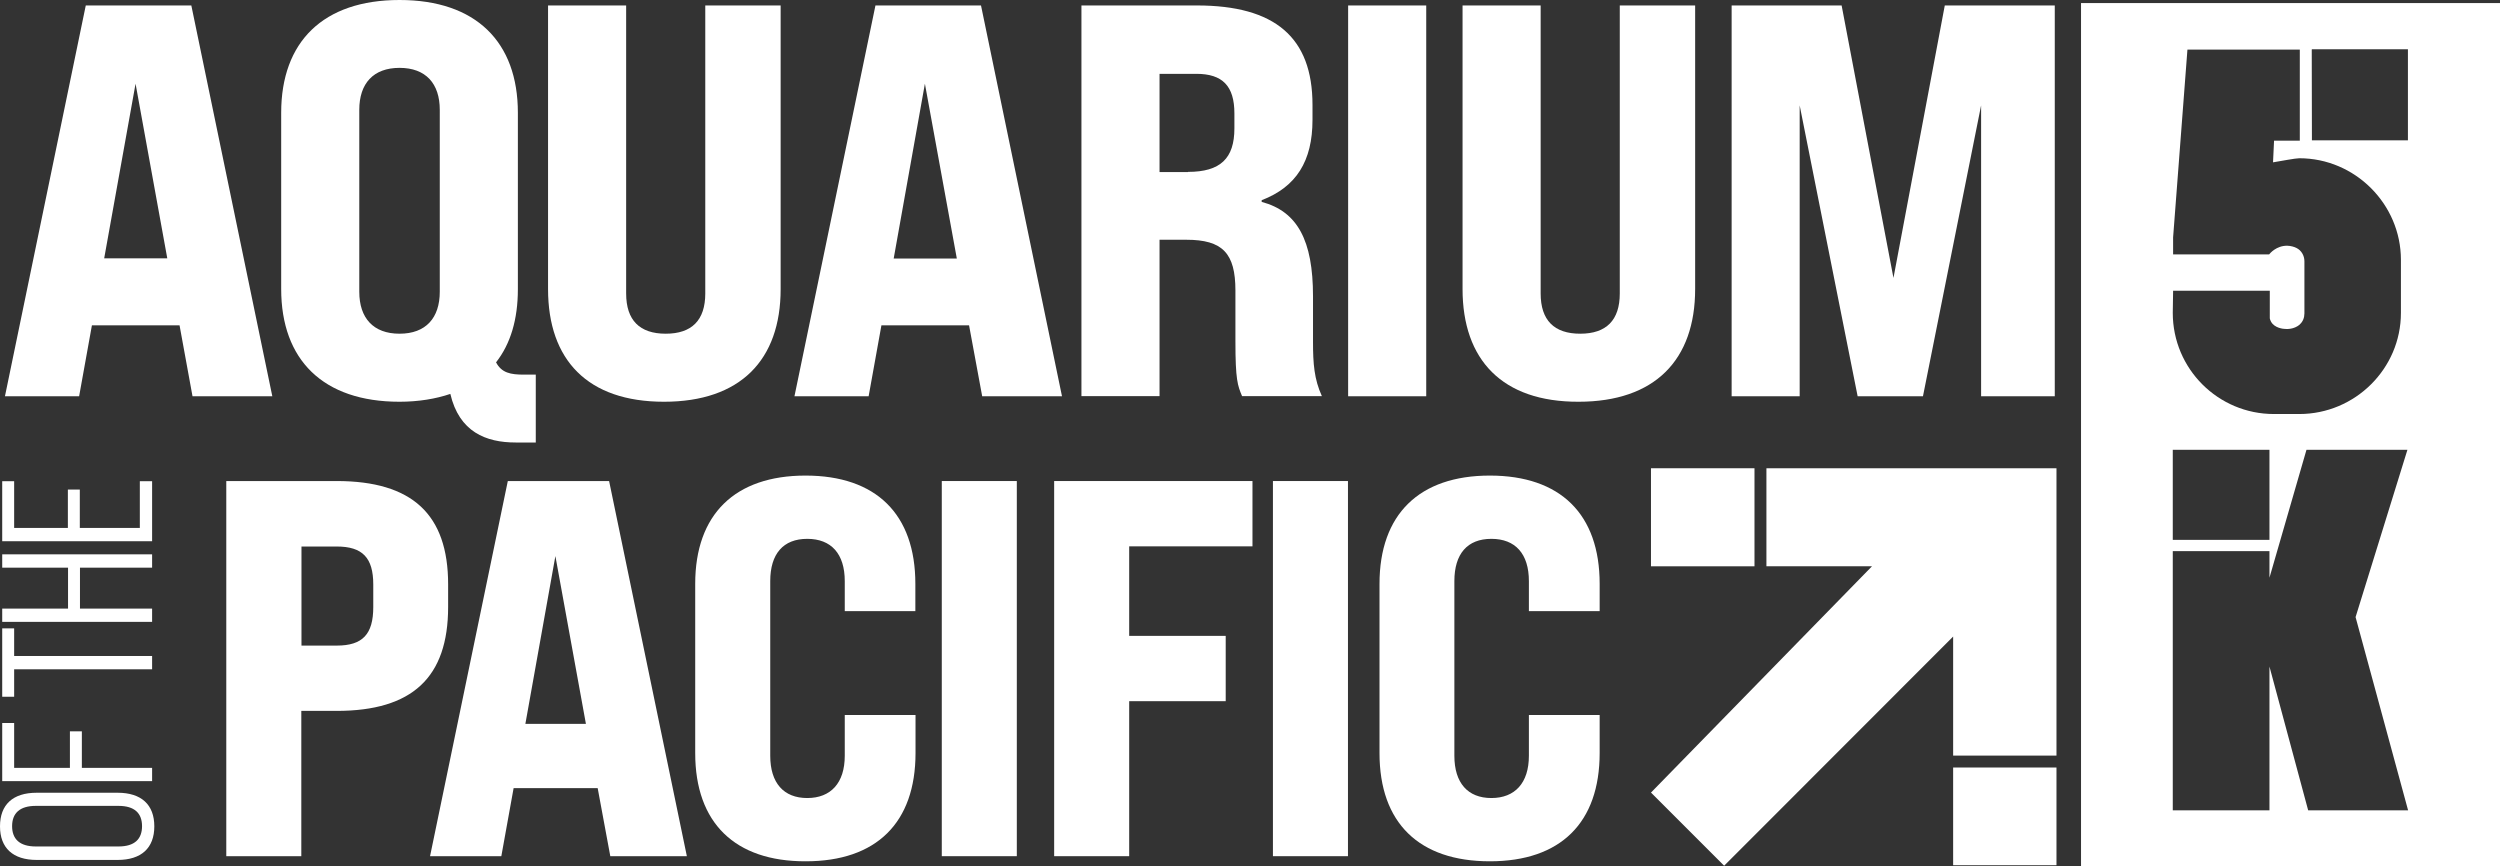
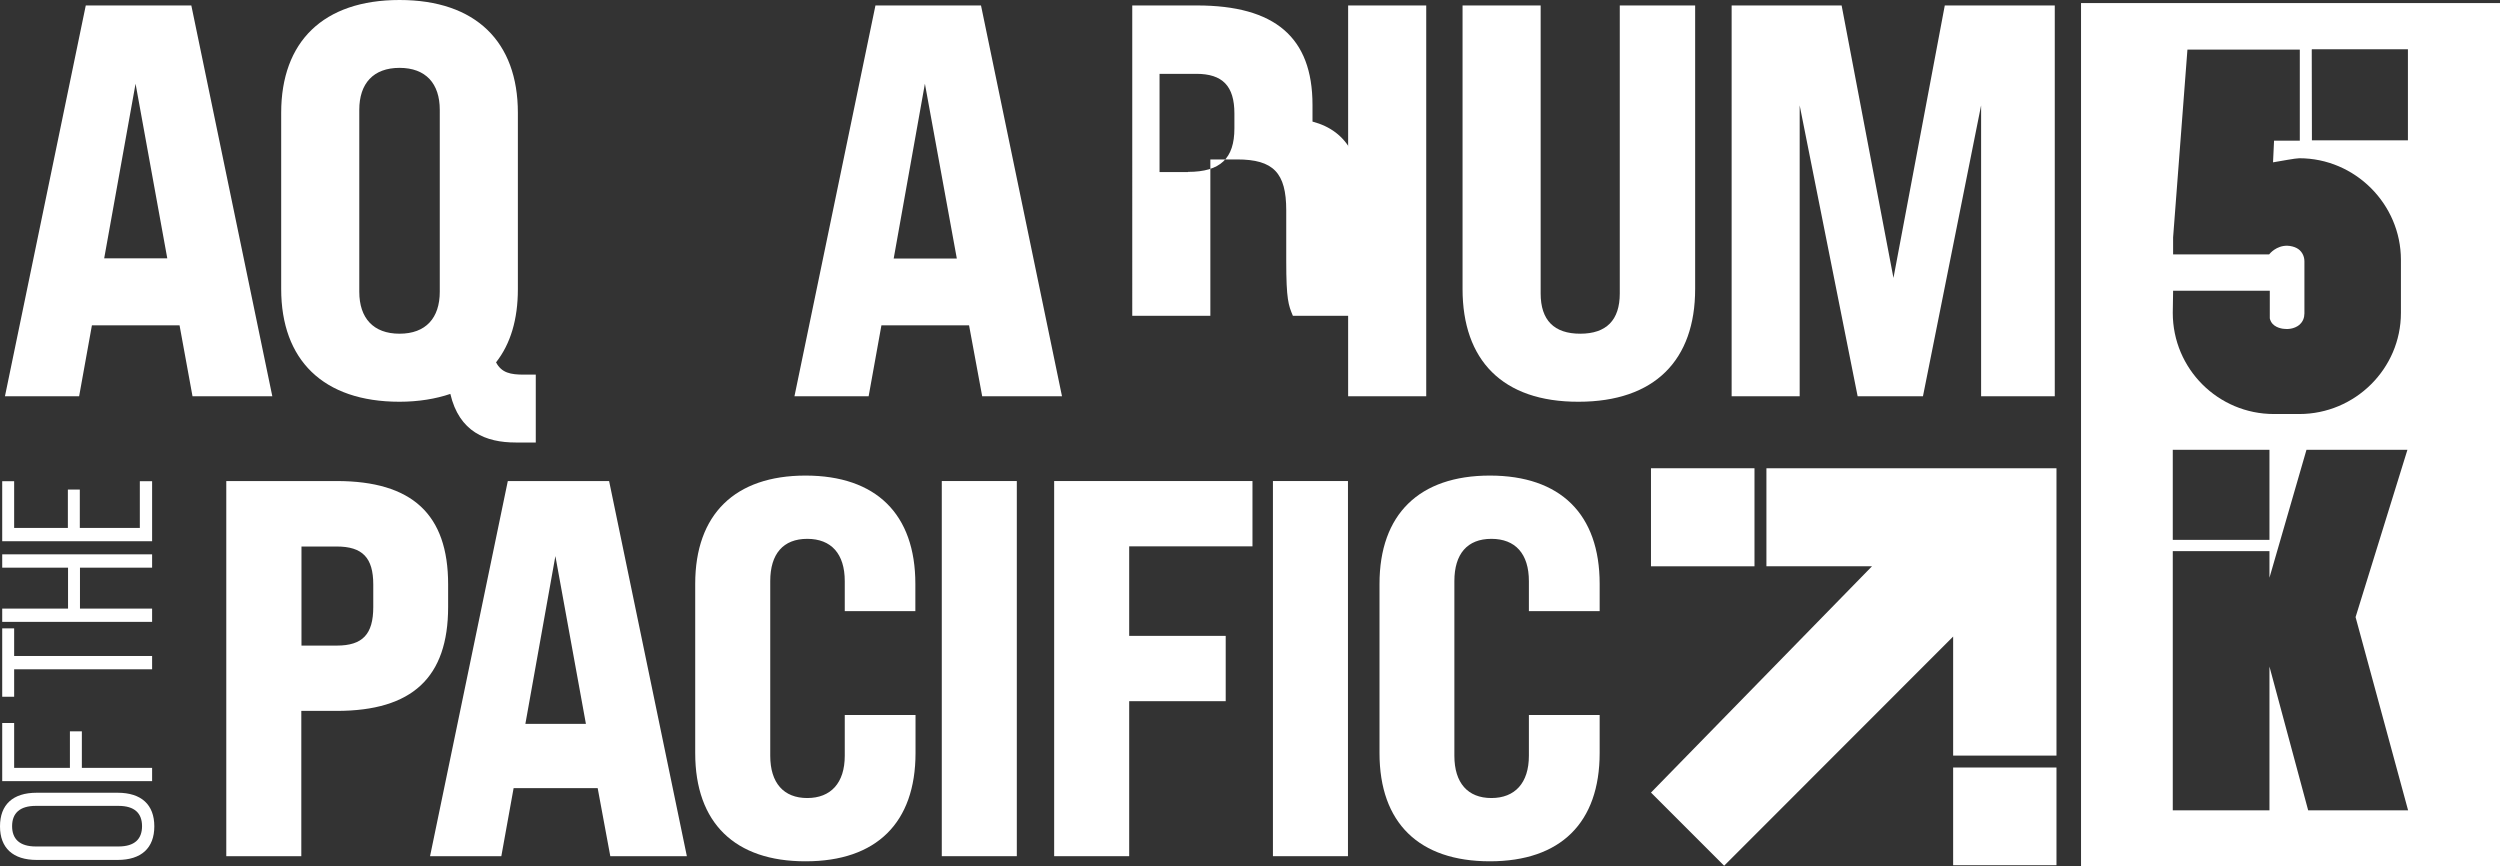
<svg xmlns="http://www.w3.org/2000/svg" id="Layer_2" viewBox="0 0 1466.1 508.1">
  <rect x="0" y="0" width="1466.1" height="508.1" fill="#333333" stroke="none" />
  <defs>
    <style>.cls-1{fill:#fff;}.cls-2{isolation:isolate;}</style>
  </defs>
  <g id="Layer_1-2">
    <g>
      <path class="cls-1" d="M1220.4,1.8V508.1h245.7V1.8h-245.7Zm135.3,27.3h0l.1-.2h56.3v53.4h-56.3l-.1-53.2h0Zm-81.3,141.4h56.7v16.2c.1,.5,.3,1.2,.7,1.9,2.1,3.9,7.4,4.3,8.3,4.3,1,.1,5.1,.3,8.5-2.5v-.1c1.9-1.6,2.8-4,2.8-6.5v-30.6c0-3.3-1.8-6.4-4.7-7.8-1.4-.7-3.2-1.2-5.3-1.3-6.5-.1-10.3,4.6-10.7,5.1h-56.3v-10l8.4-110.1h65.9v53.4h-15.1l-.6,12.7c4.8-.8,13.2-2.4,15.4-2.4,32.7,0,59.6,26.9,59.6,59.6v31.1c0,32.7-26.9,59.3-59.6,59.3h-14.9c-32.7,0-59.3-26.5-59.3-59.3l.2-13h0Zm-.2,93.3h56.7v52.8h-56.7v-52.8Zm79.4,211.4l-22.7-84.3v84.3h-56.7v-152h56.7v15.6l21.7-75h59.2l-30.4,98.1,30.8,113.3h-58.6Z" />
      <g class="cls-2">
        <path class="cls-1" d="M105.3,190.8H53.9l-7.5,41.6H2.9L50.3,3.2h61.9l47.5,229.2h-46.8l-7.6-41.6Zm-7.2-39.3l-18.6-102.4-18.4,102.4h37Z" />
      </g>
      <g class="cls-2">
        <path class="cls-1" d="M314.2,219.6v39.9h-11.8c-17.4,0-33.1-6.2-38.3-28.5-8.5,2.9-18.7,4.6-29.8,4.6-44.9,0-69.4-24.6-69.4-66.1V66.1C164.9,24.5,189.5,0,234.3,0s69.4,24.6,69.4,66.1v103.5c0,17.7-4.3,32.1-12.8,42.9,3.3,6.2,8.5,7.2,16.4,7.2h6.9v-.1Zm-56.3-155.2c0-15.4-8.2-24.6-23.6-24.6s-23.6,9.2-23.6,24.6v106.7c0,15.4,8.2,24.6,23.6,24.6s23.6-9.2,23.6-24.6V64.4Z" />
      </g>
      <g class="cls-2">
-         <path class="cls-1" d="M321.4,169.5V3.2h45.8V172.1c0,15.7,7.9,23.6,23.2,23.6s23.2-7.9,23.2-23.6V3.2h44.2V169.5c0,41.6-23.6,66.1-68.4,66.1s-68-24.5-68-66.1Z" />
-       </g>
+         </g>
      <g class="cls-2">
        <path class="cls-1" d="M568.3,190.8h-51.4l-7.5,41.6h-43.5L513.4,3.2h61.9l47.5,229.2h-46.8l-7.7-41.6Zm-7.2-39.3l-18.7-102.4-18.3,102.5h37v-.1Z" />
-         <path class="cls-1" d="M634.1,3.2h67.8c45.8,0,67.8,18.7,67.8,58.3v8.8c0,24.2-9.5,39.3-29.8,47.1v1c21,5.6,30.1,22.6,30.1,55.3v26.8c0,12.8,.7,21.9,5.2,31.8h-46.8c-2.6-6.2-3.9-9.5-3.9-32.1v-29.8c0-21.9-7.5-29.8-28.8-29.8h-15.7v91.7h-45.8V3.2h-.1Zm62.6,97.6c19,0,27.2-7.9,27.2-25.5v-8.8c0-16-6.9-23.2-22.3-23.2h-21.6v57.6h16.7v-.1Z" />
+         <path class="cls-1" d="M634.1,3.2h67.8c45.8,0,67.8,18.7,67.8,58.3v8.8v1c21,5.6,30.1,22.6,30.1,55.3v26.8c0,12.8,.7,21.9,5.2,31.8h-46.8c-2.6-6.2-3.9-9.5-3.9-32.1v-29.8c0-21.9-7.5-29.8-28.8-29.8h-15.7v91.7h-45.8V3.2h-.1Zm62.6,97.6c19,0,27.2-7.9,27.2-25.5v-8.8c0-16-6.9-23.2-22.3-23.2h-21.6v57.6h16.7v-.1Z" />
        <path class="cls-1" d="M790.6,3.2h45.8V232.4h-45.8V3.2Z" />
        <path class="cls-1" d="M857.7,169.5V3.2h45.8V172.1c0,15.7,7.9,23.6,23.2,23.6s23.2-7.9,23.2-23.6V3.2h44.2V169.5c0,41.6-23.6,66.1-68.4,66.1-44.7,.1-68-24.5-68-66.1Z" />
        <path class="cls-1" d="M1015.5,3.2h64.5l30.4,159.8L1140.5,3.2h64.5V232.4h-43.2V61.8l-34.1,170.6h-38.3l-34-170.6V232.4h-39.9V3.2Z" />
      </g>
      <g class="cls-2">
        <path class="cls-1" d="M132.7,282.1h64.7c44.3,0,65.4,19.5,65.4,60.6v13.2c0,41.5-21.1,61-65.4,61h-20.7v85.2h-44v-220Zm64.8,96.5c15.1,0,21.4-6.6,21.4-22.6v-13.2c0-15.7-6.3-22.3-21.4-22.3h-20.7v58.1h20.7Z" />
      </g>
      <g class="cls-2">
        <path class="cls-1" d="M350.5,462.2h-49.3l-7.2,39.9h-41.8l45.6-220h59.4l45.6,220h-44.9l-7.4-39.9Zm-6.9-37.7l-17.9-98.4-17.6,98.4h35.5Z" />
      </g>
      <g class="cls-2">
        <path class="cls-1" d="M407.7,441.7v-99.3c0-40.8,23.3-63.5,64.7-63.5s64.4,22.6,64.4,63.5v16h-41.4v-17.6c0-16-7.9-24.8-22-24.8s-21.7,8.8-21.7,24.8v102.4c0,16,7.9,24.8,21.7,24.8s22-8.8,22-24.8v-23.9h41.5v22.3c0,40.9-22.9,63.5-64.4,63.5-41.5,.1-64.8-22.5-64.8-63.4Z" />
        <path class="cls-1" d="M552.3,282.1h44v220h-44v-220Z" />
        <path class="cls-1" d="M618.2,282.1h116.3v38.3h-72.3v52.5h56.6v38.3h-56.6v90.9h-44v-220Z" />
        <path class="cls-1" d="M746.5,282.1h44v220h-44v-220Z" />
        <path class="cls-1" d="M809,441.7v-99.3c0-40.8,23.3-63.5,64.7-63.5s64.4,22.6,64.4,63.5v16h-41.5v-17.6c0-16-7.9-24.8-22-24.8s-21.7,8.8-21.7,24.8v102.4c0,16,7.9,24.8,21.7,24.8s22-8.8,22-24.8v-23.9h41.5v22.3c0,40.9-22.9,63.5-64.4,63.5s-64.7-22.5-64.7-63.4Z" />
      </g>
      <g class="cls-2">
        <path class="cls-1" d="M69,504.3H21.5c-13.9,0-21.5-7-21.5-19.7s7.5-19.7,21.5-19.7h47.5c13.9,0,21.5,7,21.5,19.7s-7.6,19.7-21.5,19.7Zm.5-31.7H21c-9.4,0-13.9,4.3-13.9,11.9s4.5,11.9,13.9,11.9h48.5c9.4,0,13.8-4.3,13.8-11.9s-4.4-11.9-13.8-11.9Z" />
        <path class="cls-1" d="M1.3,458v-34h7v26.3H41v-21.4h7v21.4h41.2v7.8H1.3v-.1Z" />
        <path class="cls-1" d="M8.3,392.5v16.1H1.3v-40.1h7v16.2H89.2v7.8H8.3Z" />
        <path class="cls-1" d="M1.3,364.7v-7.8H39.9v-24H1.3v-7.8H89.2v7.8H46.9v24h42.3v7.8H1.3Z" />
        <path class="cls-1" d="M1.3,317.4v-35.2h7v27.4h31.5v-22.5h7v22.5h35.2v-27.4h7.2v35.2H1.3Z" />
      </g>
      <g>
        <rect class="cls-1" x="968.2" y="274.6" width="60.7" height="57.5" />
        <polygon class="cls-1" points="1035.9 274.6 1035.9 332.1 1097.8 332.1 968.2 464.8 1011.1 507.7 1145.4 373.3 1145.4 443.1 1206 443.1 1206 274.6 1035.9 274.6" />
        <rect class="cls-1" x="1145.4" y="450.1" width="60.6" height="57.3" />
      </g>
    </g>
  </g>
</svg>